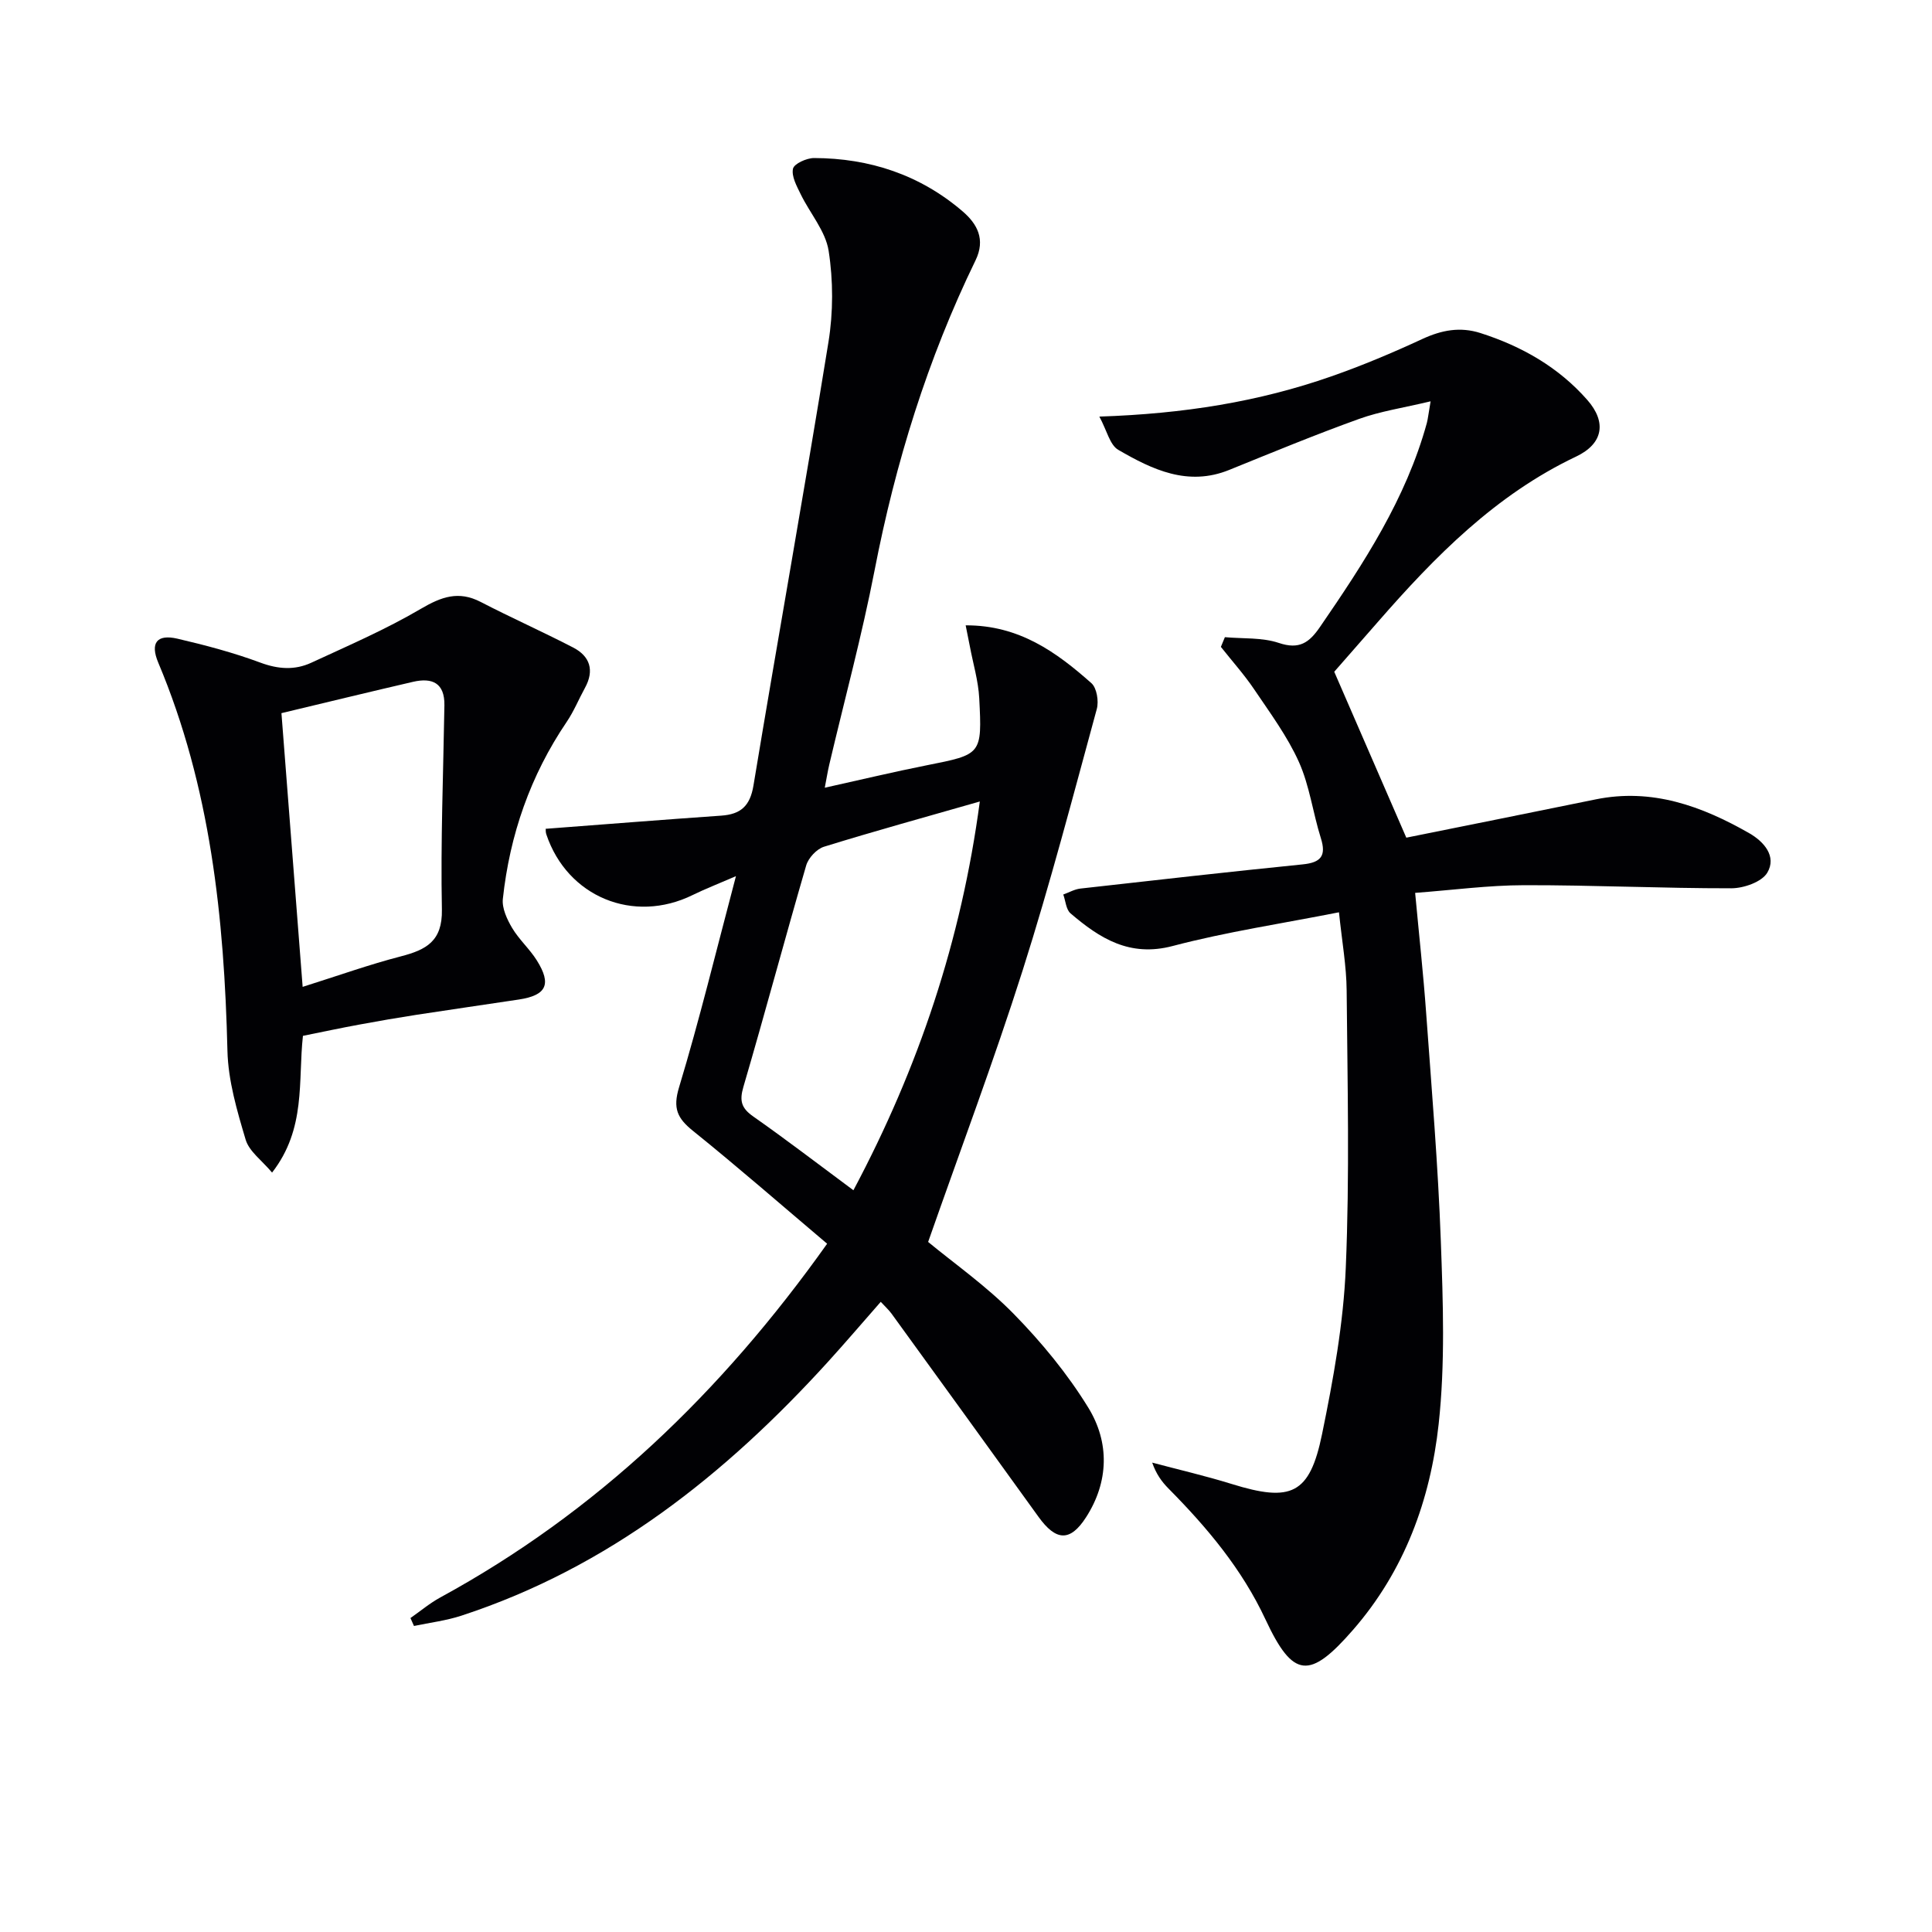
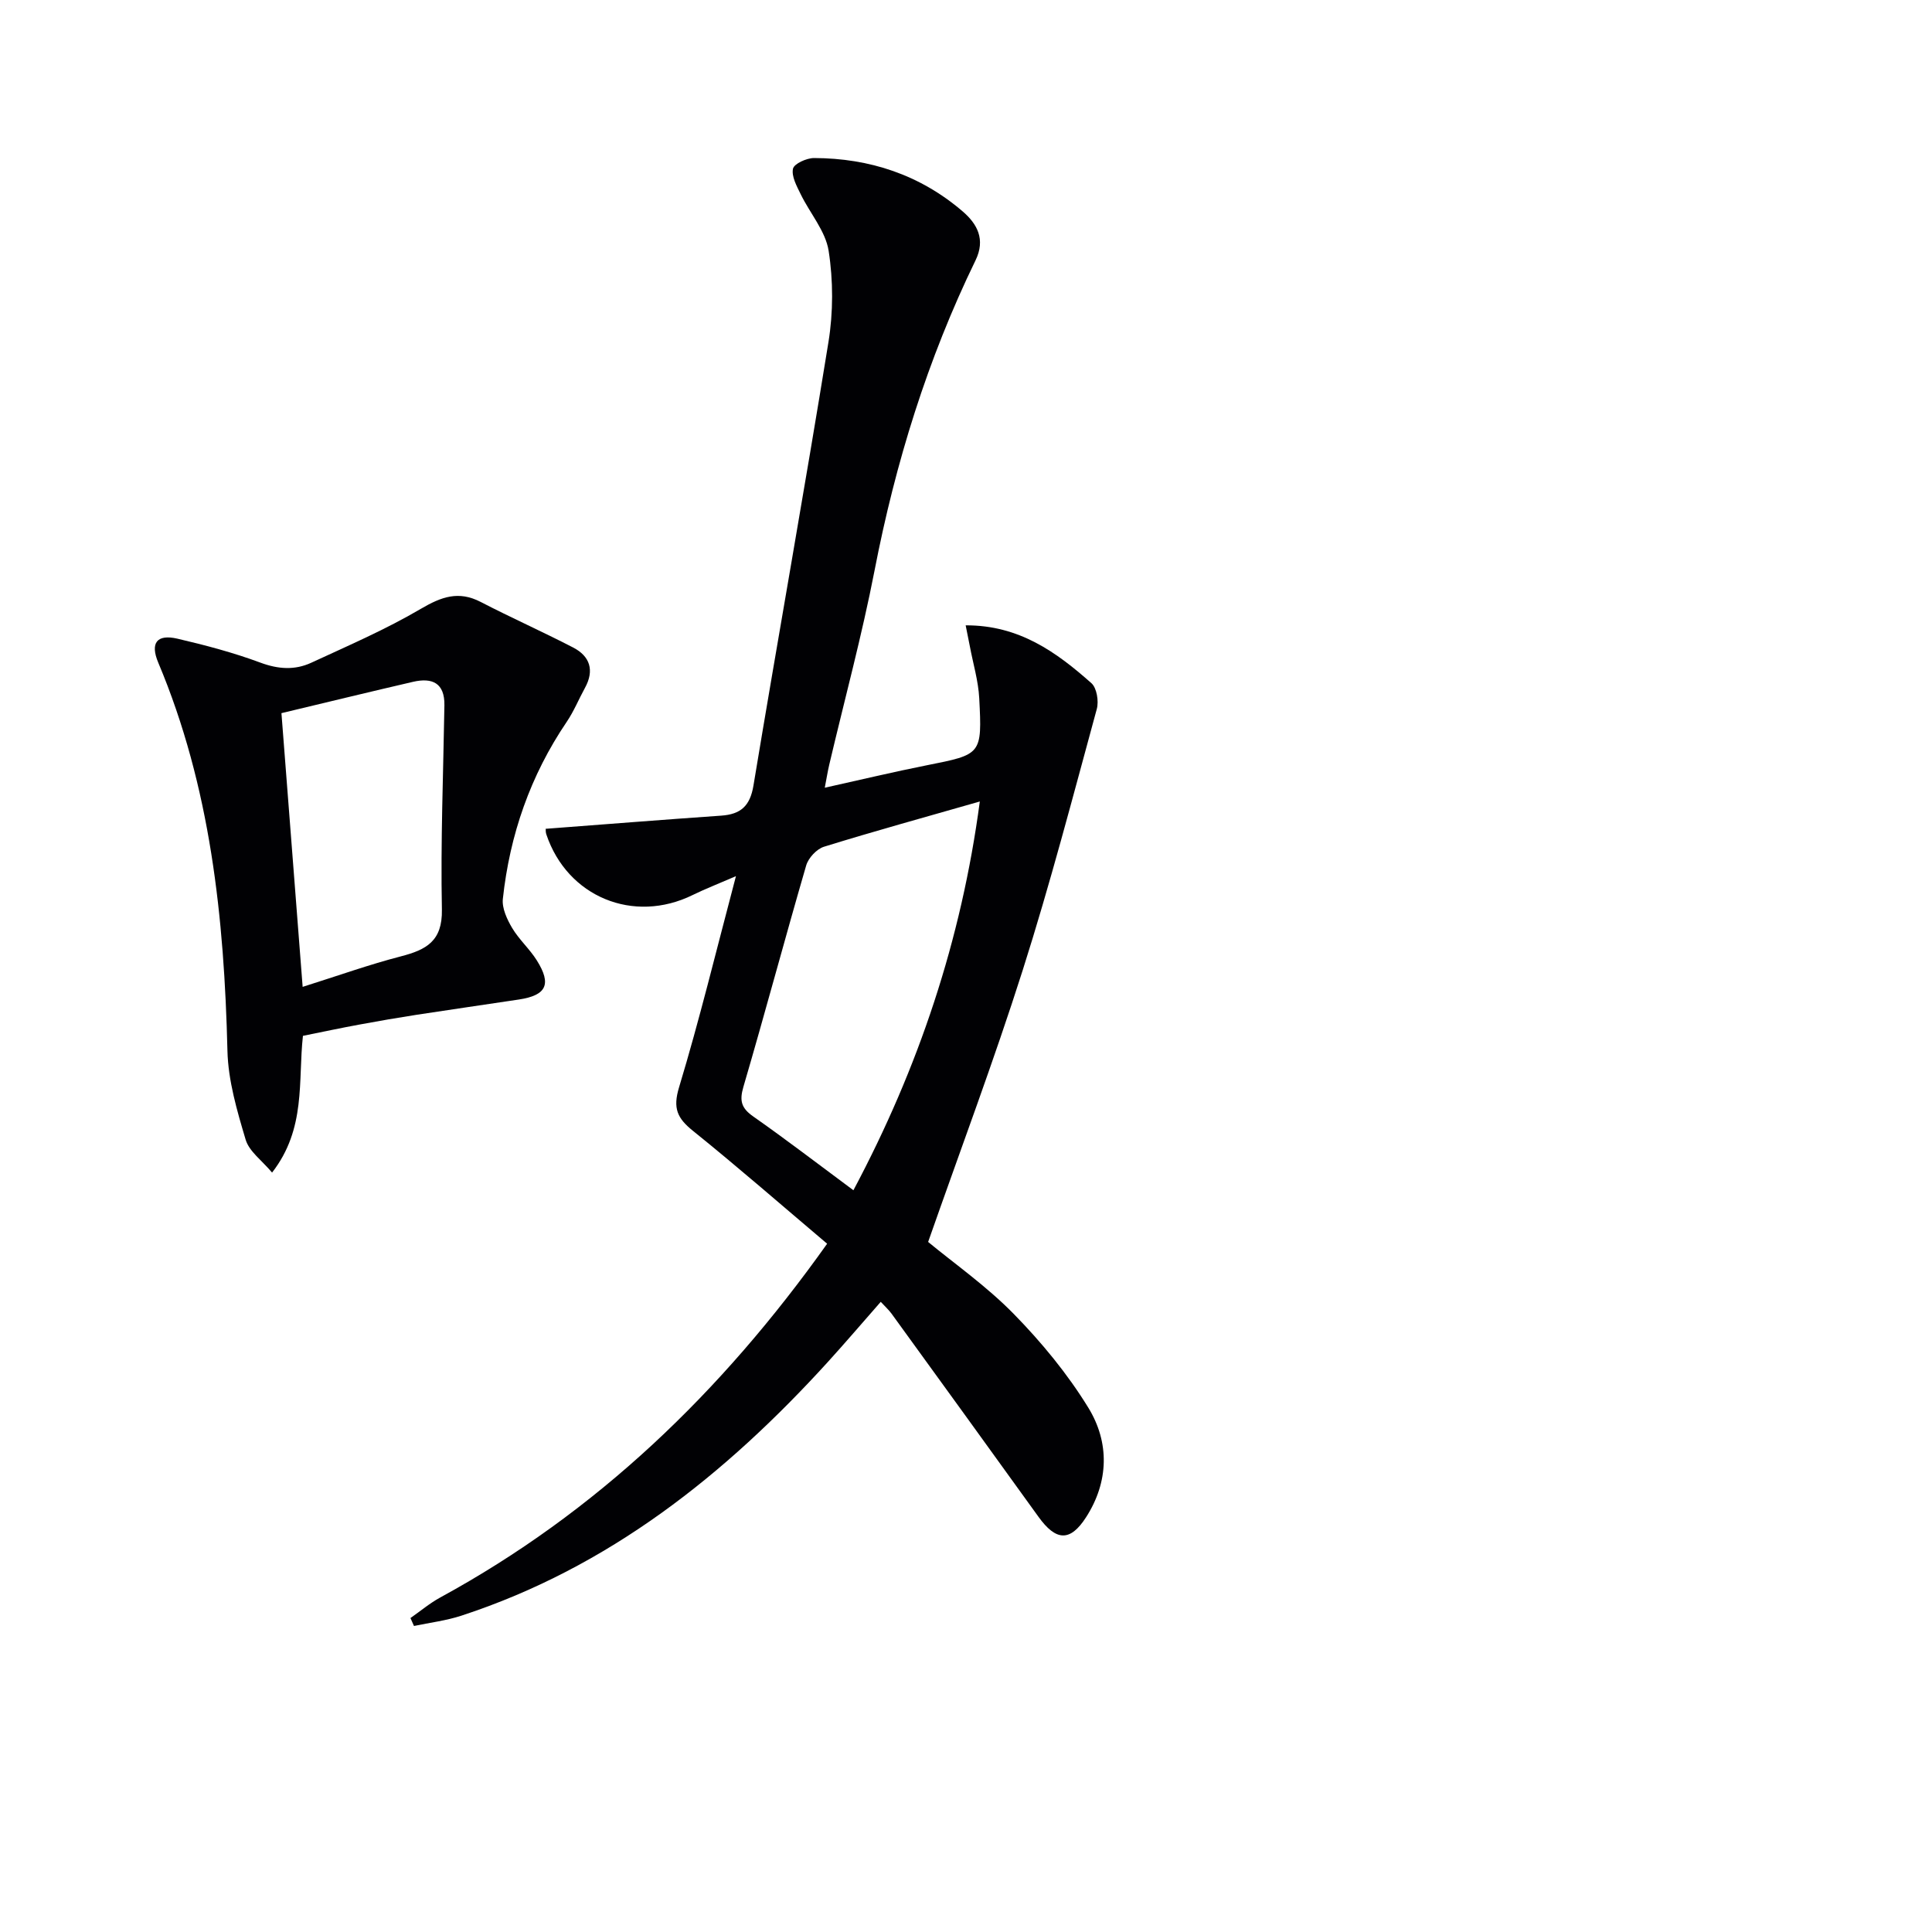
<svg xmlns="http://www.w3.org/2000/svg" enable-background="new 0 0 400 400" viewBox="0 0 400 400">
  <g fill="#010104">
    <path d="m171.25 257.5c-9.47-8.01-18.48-15.88-27.78-23.37-3.24-2.61-4.2-4.65-2.88-9.01 4.21-13.92 7.64-28.08 11.78-43.72-3.79 1.64-6.42 2.66-8.95 3.9-12.25 6.03-25.95.4-30.3-12.53-.24-.72-.1-1.56-.08-1.18 12.3-.93 24.29-1.89 36.28-2.72 4.02-.28 5.96-1.97 6.67-6.2 5.08-30.63 10.57-61.18 15.53-91.83 1-6.17 1-12.75.04-18.91-.64-4.1-3.87-7.77-5.78-11.71-.82-1.68-1.94-3.7-1.6-5.29.22-1.03 2.82-2.21 4.35-2.21 11.52.03 21.96 3.48 30.77 11.04 3.02 2.59 4.79 5.79 2.67 10.15-9.93 20.42-16.58 41.89-20.9 64.19-2.62 13.5-6.23 26.81-9.38 40.21-.33 1.4-.55 2.83-.93 4.78 7.37-1.63 14.23-3.28 21.13-4.65 11.32-2.25 11.46-2.18 10.85-13.88-.19-3.6-1.27-7.15-1.94-10.73-.26-1.36-.54-2.71-.87-4.36 11.08-.05 18.81 5.57 26.03 11.97 1.12.99 1.56 3.74 1.12 5.35-4.93 18.07-9.66 36.21-15.33 54.05-5.97 18.78-12.92 37.25-19.59 56.29 5.33 4.41 12.07 9.13 17.73 14.91 5.76 5.88 11.13 12.4 15.43 19.4 4.42 7.19 4.27 15.33-.46 22.69-3.31 5.15-6.25 4.92-9.86-.1-10.1-14.03-20.25-28.03-30.4-42.03-.57-.79-1.32-1.46-2.25-2.47-3.74 4.26-7.29 8.42-10.96 12.46-21.24 23.34-45.36 42.53-75.84 52.51-3.17 1.04-6.55 1.45-9.84 2.14-.24-.55-.48-1.09-.73-1.64 2.05-1.43 3.99-3.07 6.17-4.26 32.36-17.64 58.19-42.41 80.1-73.24zm5.44-11.07c13.51-25.4 22.34-51.77 26.17-80.49-11.33 3.25-21.85 6.14-32.27 9.37-1.51.47-3.23 2.32-3.68 3.88-4.44 15.25-8.53 30.6-13 45.84-.86 2.93-.39 4.42 2.05 6.13 6.79 4.76 13.37 9.81 20.73 15.27z" />
-     <path d="m296.19 83.09c-5.64 1.35-10.39 2.05-14.8 3.64-9.06 3.26-17.97 6.94-26.89 10.56-8.56 3.47-15.92-.06-22.98-4.16-1.74-1.01-2.34-3.98-3.91-6.88 17.51-.58 33.03-3.08 48.01-8.32 6.41-2.24 12.7-4.89 18.87-7.75 3.98-1.84 7.8-2.57 12.01-1.23 8.57 2.74 16.17 7.07 22.13 13.85 4.07 4.63 3.27 9.07-2.3 11.72-16.67 7.91-29.21 20.66-41.08 34.27-3.17 3.63-6.35 7.25-9.01 10.29 5.01 11.53 9.87 22.72 14.92 34.35 12.6-2.54 25.89-5.2 39.18-7.92 11.66-2.39 21.98 1.37 31.83 7 3.02 1.73 5.73 4.79 3.73 8.17-1.14 1.92-4.86 3.22-7.42 3.23-14.3.02-28.61-.67-42.91-.64-7.4.01-14.81 1.01-22.58 1.59.81 8.73 1.7 16.79 2.28 24.88 1.14 15.75 2.47 31.51 3.04 47.28.46 12.59.91 25.33-.45 37.81-1.71 15.68-7.07 30.39-17.74 42.63-8.96 10.28-12.39 10.09-18.11-2.16-4.89-10.48-12.09-19.03-20.08-27.11-1.38-1.39-2.55-2.99-3.38-5.37 5.49 1.46 11.03 2.74 16.45 4.42 12.33 3.83 16.16 2.17 18.72-10.33 2.33-11.36 4.43-22.91 4.91-34.46.81-19.09.35-38.23.18-57.35-.04-5.1-.97-10.19-1.59-16.22-11.84 2.34-23.3 4.05-34.43 6.98-8.92 2.35-15.1-1.59-21.15-6.76-.93-.8-1.02-2.58-1.5-3.9 1.18-.42 2.32-1.09 3.53-1.23 15.34-1.73 30.68-3.46 46.04-5.01 3.77-.38 4.93-1.75 3.75-5.46-1.64-5.21-2.32-10.8-4.53-15.73-2.39-5.32-5.95-10.13-9.24-15.01-2.08-3.09-4.6-5.89-6.92-8.83.28-.67.55-1.34.83-2.01 3.74.34 7.7.03 11.16 1.19 4.25 1.43 6.3-.05 8.54-3.32 9.06-13.19 17.8-26.53 22.11-42.2.24-.92.33-1.91.78-4.5z" />
    <path d="m62.72 214.46c-1.04 9.34.7 19.19-6.39 28.31-2.09-2.5-4.74-4.37-5.47-6.81-1.78-5.98-3.62-12.21-3.77-18.38-.67-27.57-3.5-54.67-14.33-80.4-1.71-4.07-.28-5.93 3.97-4.95 5.8 1.35 11.61 2.89 17.18 4.96 3.69 1.37 7.12 1.6 10.54.02 7.65-3.54 15.44-6.9 22.68-11.16 4.25-2.49 7.81-3.8 12.4-1.42 6.31 3.27 12.82 6.16 19.13 9.43 3.5 1.81 4.44 4.73 2.45 8.36-1.28 2.33-2.29 4.83-3.77 7.02-7.53 11.11-11.8 23.4-13.23 36.66-.21 1.93.86 4.23 1.92 6.02 1.43 2.41 3.63 4.35 5.12 6.73 3.1 4.95 1.98 7.22-3.72 8.09-7.06 1.07-14.12 2.07-21.17 3.16-3.93.61-7.85 1.28-11.76 2.01-3.89.71-7.76 1.54-11.78 2.35zm-4.45-66.81c1.46 18.81 2.91 37.54 4.39 56.67 7.36-2.32 13.78-4.62 20.35-6.32 5.25-1.36 8.6-3.15 8.48-9.67-.28-14.09.29-28.2.52-42.31.07-4.62-2.52-5.77-6.48-4.86-8.9 2.06-17.76 4.22-27.26 6.49z" />
  </g>
</svg>